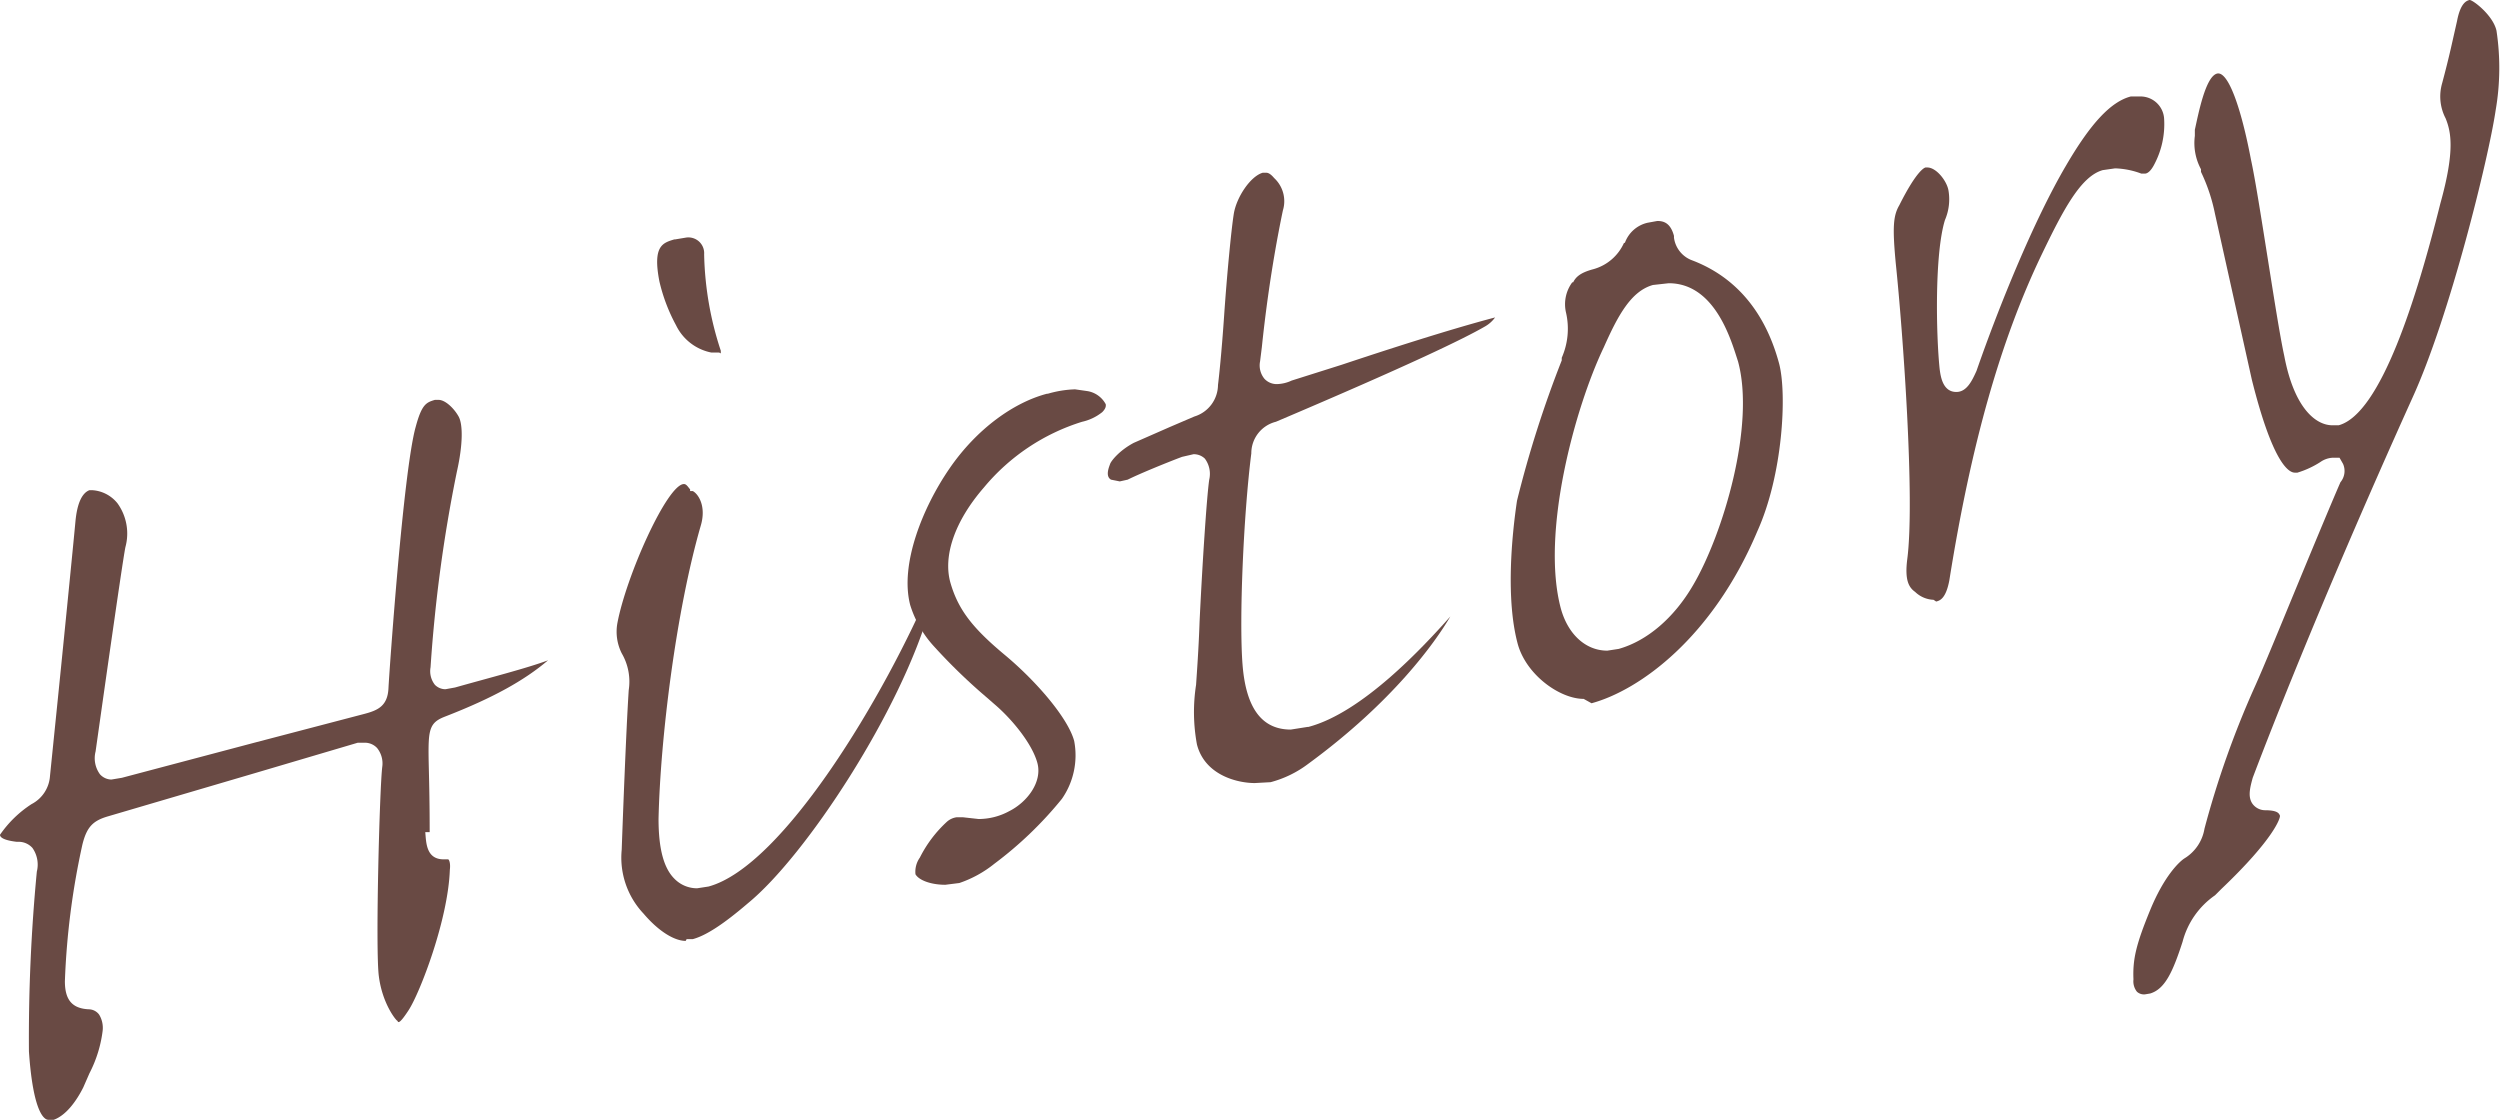
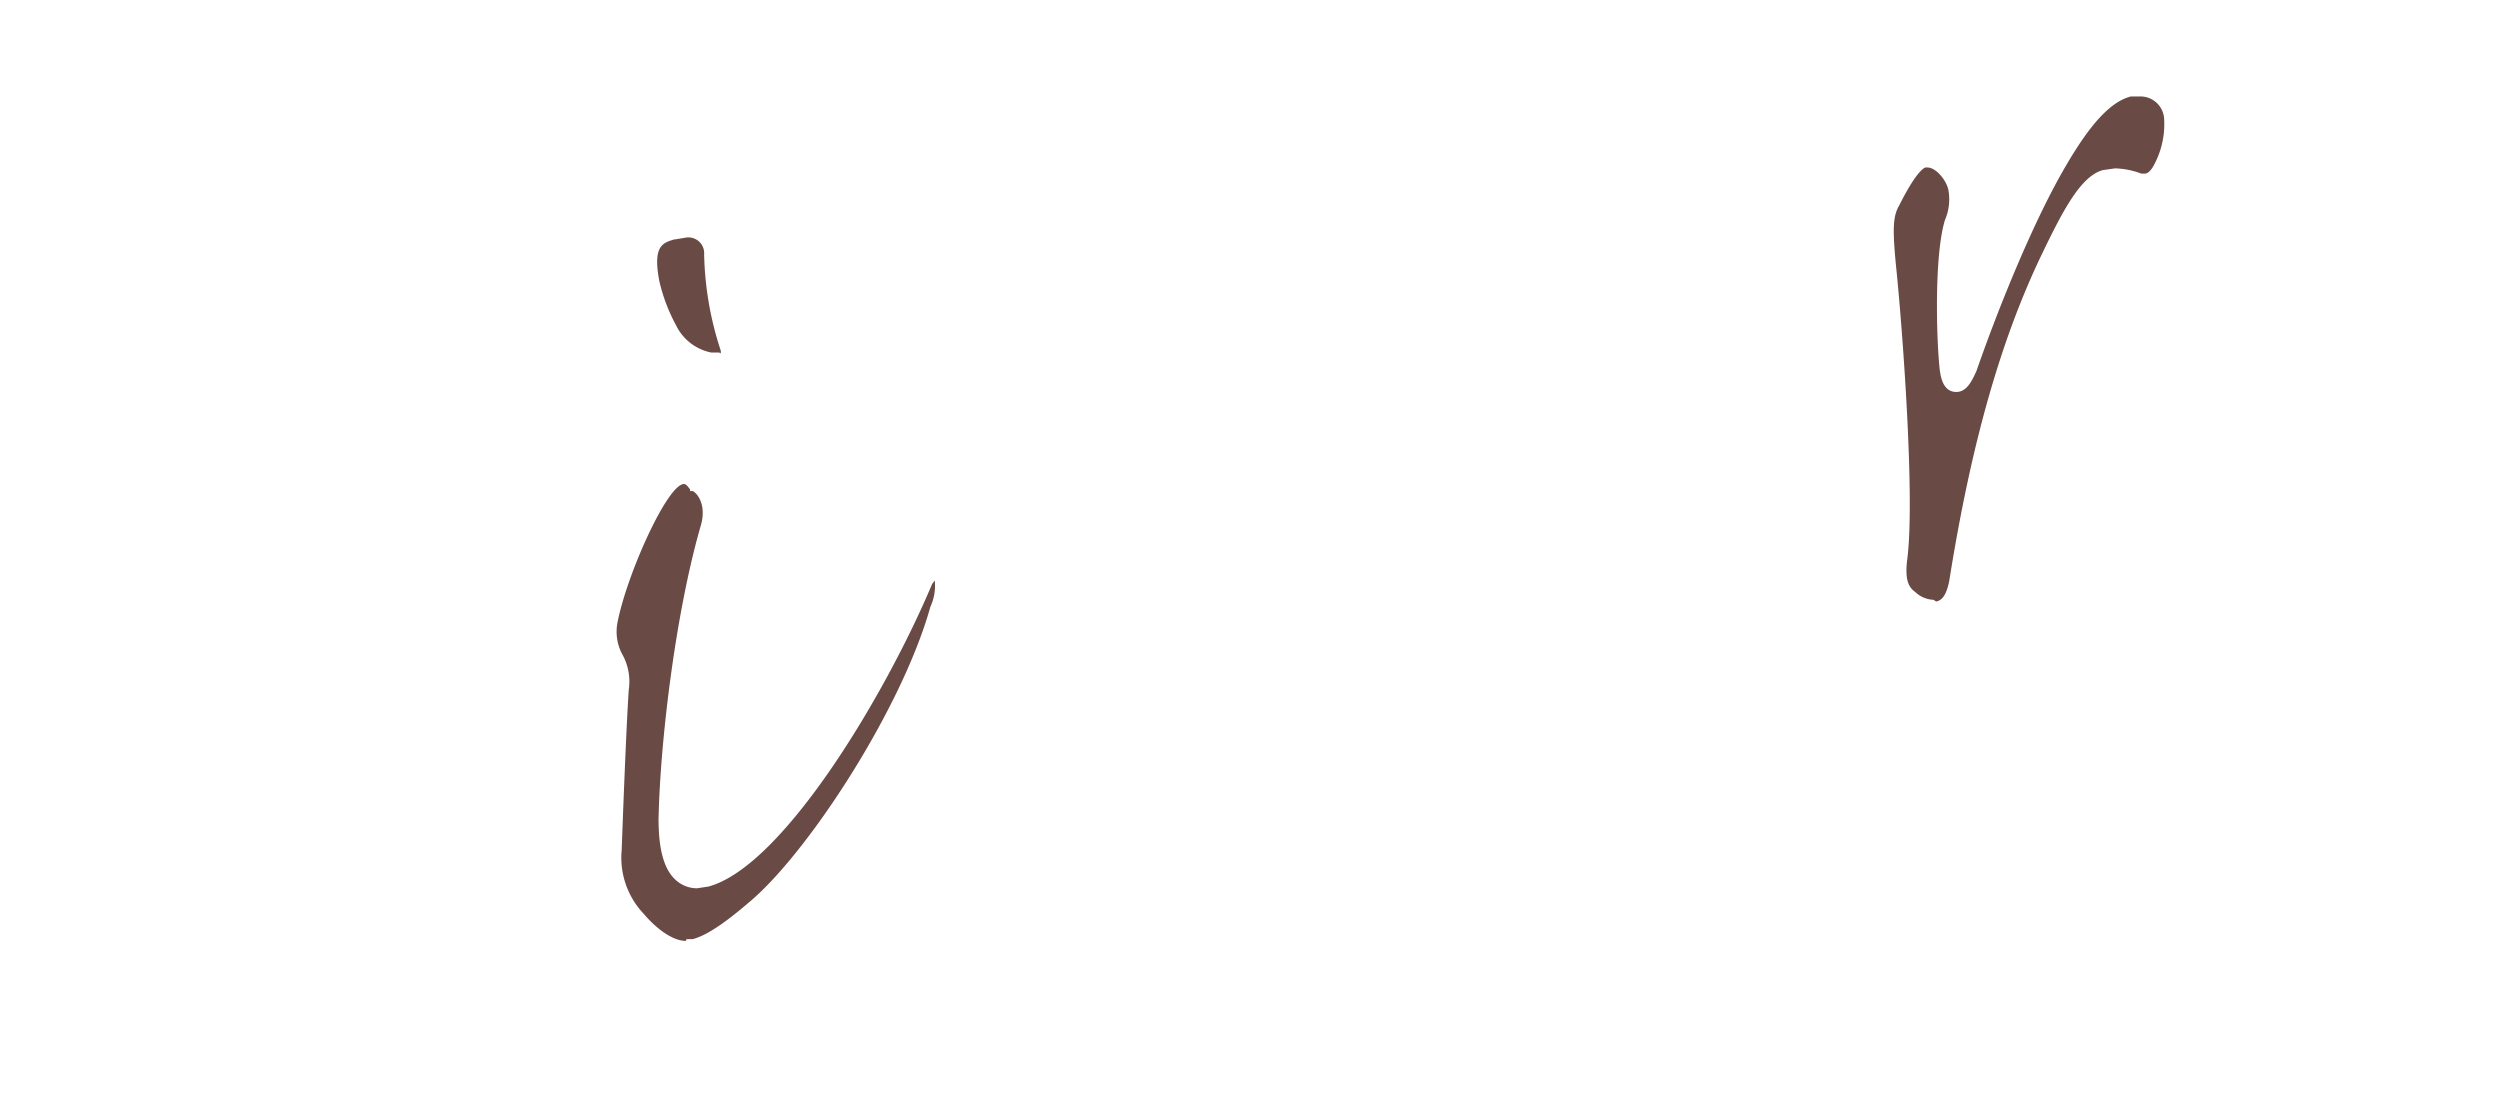
<svg xmlns="http://www.w3.org/2000/svg" width="285.1" height="127.7" viewBox="0 0 285.1 127.7">
  <defs>
    <style>.cls-1{fill:#694a44;}</style>
  </defs>
  <title>title-history</title>
  <g id="レイヤー_2" data-name="レイヤー 2">
    <g id="レイヤー_1-2" data-name="レイヤー 1">
-       <path class="cls-1" d="M5.5,127.7c-.3,0-1.7-.4-2.2-7.8a199.4,199.4,0,0,1,.9-20.5,3.3,3.3,0,0,0-.5-2.7,2.1,2.1,0,0,0-1.6-.7H1.9C.2,95.8,0,95.4,0,95.2a12.8,12.8,0,0,1,3.6-3.5,3.9,3.9,0,0,0,2.1-3.2h0l.6-5.9c.8-7.8,2.1-20.9,2.3-23.1s.8-3.3,1.6-3.6h.3a4,4,0,0,1,2.9,1.5,5.9,5.9,0,0,1,.9,5c-.4,2-3.1,21.2-3.4,23.3a3.1,3.1,0,0,0,.5,2.6,1.8,1.8,0,0,0,1.3.6h0l1.2-.2,15.1-4,12.6-3.3c1.5-.4,2.6-.9,2.7-2.9S46,53.7,47.4,48.7c.7-2.6,1.2-2.8,2.2-3.1h.4c.8,0,1.8,1,2.3,1.9s.5,3.2-.2,6.3a166,166,0,0,0-3,22.3,2.5,2.5,0,0,0,.5,2,1.7,1.7,0,0,0,1.2.5l1.1-.2c3.9-1.1,8.2-2.2,10.6-3.1-2.7,2.3-6.3,4.3-11.7,6.4-1.3.5-1.8,1-1.9,2.8s.1,4.1.1,10.4h-.5c.1,1.2.1,3.1,2.1,3.1h.5c.1,0,.3.4.2,1.2-.2,5.7-3.4,14-4.7,16s-1.2,1.2-1.3,1.2-1.7-1.9-2.1-5.1.1-21.7.4-23.9h0a2.8,2.8,0,0,0-.6-2.1,1.9,1.9,0,0,0-1.4-.6h-.8L29.3,88.1l-17,5c-1.7.5-2.4,1.2-2.9,3.2a86.6,86.6,0,0,0-2,15.6c0,2.1.8,3.1,2.7,3.2a1.5,1.5,0,0,1,1.2.6,2.9,2.9,0,0,1,.4,1.9,14.4,14.4,0,0,1-1.5,4.8l-.7,1.6c-.7,1.4-2,3.4-3.7,3.8Z" />
      <path class="cls-1" d="M78.2,107.3c-1.3,0-3.1-1.1-4.8-3.1a9.3,9.3,0,0,1-2.5-7.3c.1-2.9.5-13.6.8-18.2a6.4,6.4,0,0,0-.8-4.2,5.5,5.5,0,0,1-.5-3.4c1-5.4,5.7-15.9,7.6-15.9h0c.3,0,.5.4.7.6V56H79c.6.3,1.6,1.7.9,4-2.8,9.7-4.6,24.2-4.8,33.4,0,3.4.6,5.6,1.8,6.8a3.6,3.6,0,0,0,2.6,1.1l1.3-.2c8.5-2.3,20.2-21.9,25.5-34.5l.3-.4a5.7,5.7,0,0,1-.5,3c-3.3,11.8-14.2,28.4-20.8,33.8-2.8,2.4-4.8,3.7-6.3,4.1h-.7ZM82,40.2h-.9a5.7,5.7,0,0,1-4-3.1,19.9,19.9,0,0,1-1.9-5c-.8-4.1.4-4.4,1.7-4.8H77l1.2-.2a1.8,1.8,0,0,1,2.1,1.9,37.3,37.3,0,0,0,1.9,11v.3Z" />
-       <path class="cls-1" d="M107.8,100.9c-1.6,0-3-.5-3.4-1.2a2.8,2.8,0,0,1,.5-1.9,14.2,14.2,0,0,1,3.1-4.1,2.1,2.1,0,0,1,1.1-.5h.7l1.8.2h0a7.3,7.3,0,0,0,3.5-.9c2-1,3.8-3.3,3.2-5.5s-2.9-5-4.9-6.7l-.8-.7a64.9,64.9,0,0,1-6.1-5.9,12.4,12.4,0,0,1-2.7-4.7c-1.2-4.6,1.4-11.1,4.5-15.6s7.3-7.5,11.1-8.5h.1a12.3,12.3,0,0,1,3.1-.5l1.4.2a2.9,2.9,0,0,1,2.1,1.5c0,.1.1.4-.4.9a5.6,5.6,0,0,1-2.3,1.1,23.7,23.7,0,0,0-11.2,7.5c-3.3,3.8-4.7,7.8-3.8,10.9s2.6,5.2,6.2,8.2,7.2,7.2,7.9,9.8a8.7,8.7,0,0,1-1.4,6.6,43.1,43.1,0,0,1-7.7,7.4,13,13,0,0,1-4,2.2Z" />
-       <path class="cls-1" d="M143.1,89.3c-2,0-5.7-.9-6.6-4.4a20.3,20.3,0,0,1-.1-6.8c.1-1.5.3-4.2.4-7.2.3-6.3.8-14.1,1.1-16.2a2.9,2.9,0,0,0-.5-2.4,1.8,1.8,0,0,0-1.3-.5l-1.3.3c-1.6.6-4.8,1.9-6.2,2.6l-.9.2-1-.2c-.7-.4-.2-1.5-.1-1.8s1-1.5,2.7-2.4l4.1-1.8,2.8-1.2a3.8,3.8,0,0,0,2.7-3.6c.1-.8.4-3.5.7-7.9s.8-9.7,1.1-11.6,1.9-4.3,3.3-4.7h.4c.1,0,.4,0,.9.6a3.6,3.6,0,0,1,1,3.7c-1.4,6.7-2.1,12.7-2.4,15.6l-.2,1.6a2.4,2.4,0,0,0,.5,2,1.9,1.9,0,0,0,1.5.6,4.2,4.2,0,0,0,1.6-.4l5.7-1.8c5.1-1.7,12.2-4,17.5-5.4a3.6,3.6,0,0,1-1.1,1c-2.4,1.4-8.6,4.4-23.9,10.9a3.7,3.7,0,0,0-2.8,3.6c-.9,7.1-1.4,19-1,24.1s2.3,7.4,5.5,7.4h0l1.9-.3h.1c6.1-1.6,13-9,16.2-12.6-1.7,2.9-6.5,9.7-16.2,16.8a12.3,12.3,0,0,1-4.3,2.1Z" />
-       <path class="cls-1" d="M180.6,79.7c-2.7,0-6.5-2.7-7.5-6.2h0c-1.4-5.1-.7-12.4-.1-16.4a126.6,126.6,0,0,1,5.1-16h0v-.3a8.2,8.2,0,0,0,.5-5.1,4.2,4.2,0,0,1,.7-3.5h.1c.3-.6.8-1.1,2.3-1.5a5.4,5.4,0,0,0,3.5-3h.1a3.6,3.6,0,0,1,2.6-2.3l1.1-.2c.7,0,1.5.2,1.9,1.7v.2a3.2,3.2,0,0,0,2.1,2.6c3.4,1.3,7.9,4.3,9.9,11.8.9,3.5.4,12.7-2.5,19.1-5.1,12.1-13.4,18.1-18.9,19.6Zm9.7-47.4-1.8.2c-2.5.7-4,3.5-5.6,7.1-3.3,6.9-7.2,21.2-4.9,29.8h0c.8,2.9,2.8,4.8,5.3,4.8h0l1.3-.2c3.2-.9,6.3-3.5,8.5-7.3,3.4-5.8,7.1-18.2,5.1-25.5C197.5,39.1,195.7,32.3,190.3,32.3Z" />
      <path class="cls-1" d="M220.5,68.4a3.2,3.2,0,0,1-2.1-.9c-.7-.5-1.2-1.3-.9-3.7.9-6.8-.5-26-1.3-33.7-.4-4.2-.3-5.5.4-6.7,2-4,2.9-4.3,3-4.3h.2c1,0,2.2,1.5,2.4,2.6a6,6,0,0,1-.4,3.4c-1.2,3.9-1,13.2-.6,17,.1.7.3,2.6,1.9,2.6h0c1.2,0,1.8-1.3,2.3-2.4,2.5-7.2,6.5-17.1,10.2-23.4,2.8-4.8,5.1-7.3,7.4-7.9h1.1a2.7,2.7,0,0,1,2.7,2.6,9.8,9.8,0,0,1-1.1,5.1c-.4.8-.8,1.1-1.1,1.1h-.4a9.2,9.2,0,0,0-3-.6l-1.4.2c-2.5.7-4.5,4.5-7,9.7-4.6,9.6-8,21.4-10.5,37.1-.4,2.1-1.1,2.3-1.5,2.4Z" />
-       <path class="cls-1" d="M244.6,113.4a1.2,1.2,0,0,1-.9-.3,1.9,1.9,0,0,1-.4-1.4c-.1-2.3.3-4,1.9-7.9s3.3-5.5,3.9-5.9a4.9,4.9,0,0,0,2.3-3.4,105.5,105.5,0,0,1,5.7-16.1c1-2.2,3-7.1,4.9-11.7s3.9-9.4,4.9-11.7a2,2,0,0,0,.3-2.1l-.4-.7h-.8a2.7,2.7,0,0,0-1.4.5,10.5,10.5,0,0,1-2.6,1.2h-.3c-.8,0-2.6-1.4-4.9-10.6l-4.2-18.9a20.2,20.2,0,0,0-1.6-4.8v-.3a6.3,6.3,0,0,1-.7-3.8v-.7c.4-1.8,1.2-6,2.5-6.4s2.8,4,3.9,9.8c.5,2.3,1.2,6.8,1.9,11.2s1.4,8.9,1.9,11.2c1.1,5.8,3.5,7.9,5.5,7.9h.7c4.8-1.3,8.9-14.5,11.6-25.3,1.7-6.1,1.2-8.2.6-9.7a5.4,5.4,0,0,1-.4-4c.4-1.5.7-2.7,1-4l.7-3.1c.4-2.1,1.1-2.3,1.4-2.4s2.7,1.7,3.1,3.5a28.4,28.4,0,0,1-.1,9.1c-.8,5.4-5.2,23.4-9.5,32.8C264,70,258,85.8,256.9,88.7c-.3,1.1-.6,2.2,0,3a1.8,1.8,0,0,0,1.4.7c1.5,0,1.6.4,1.7.6s-.6,2.6-6.7,8.4l-.7.7a9.3,9.3,0,0,0-3.7,5.3c-1.1,3.4-2,5.4-3.7,5.9Z" />
    </g>
  </g>
</svg>